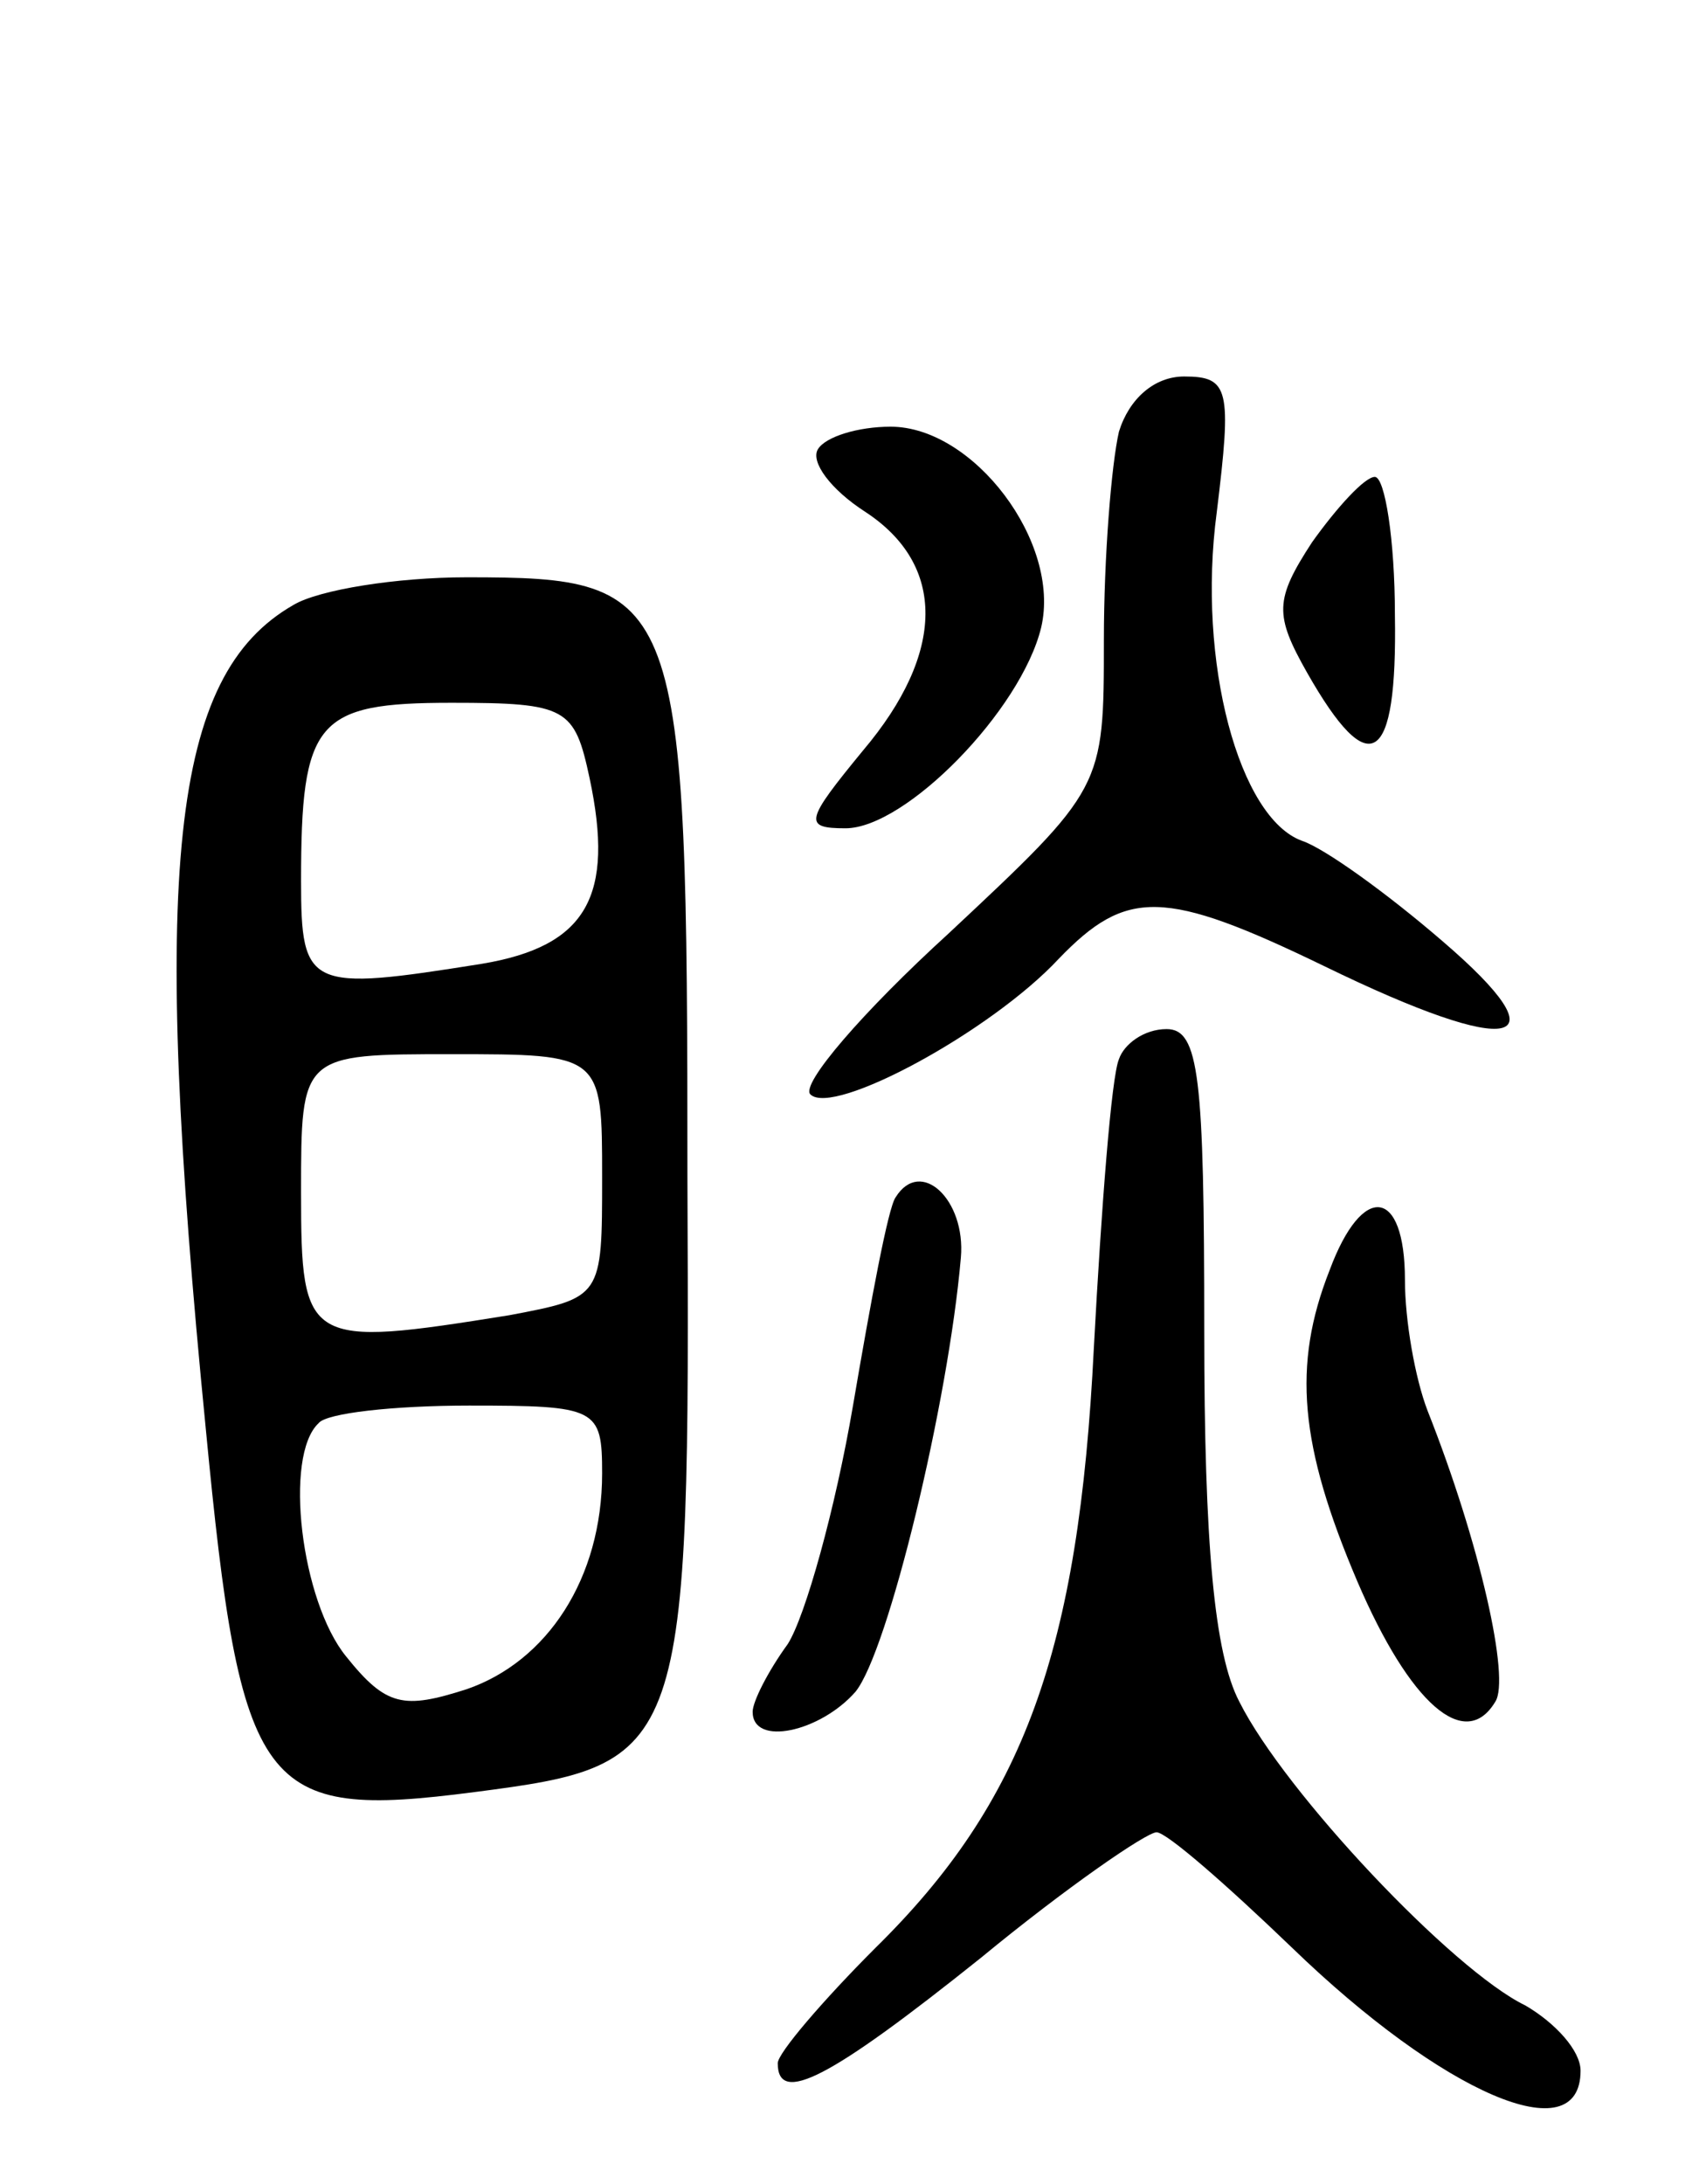
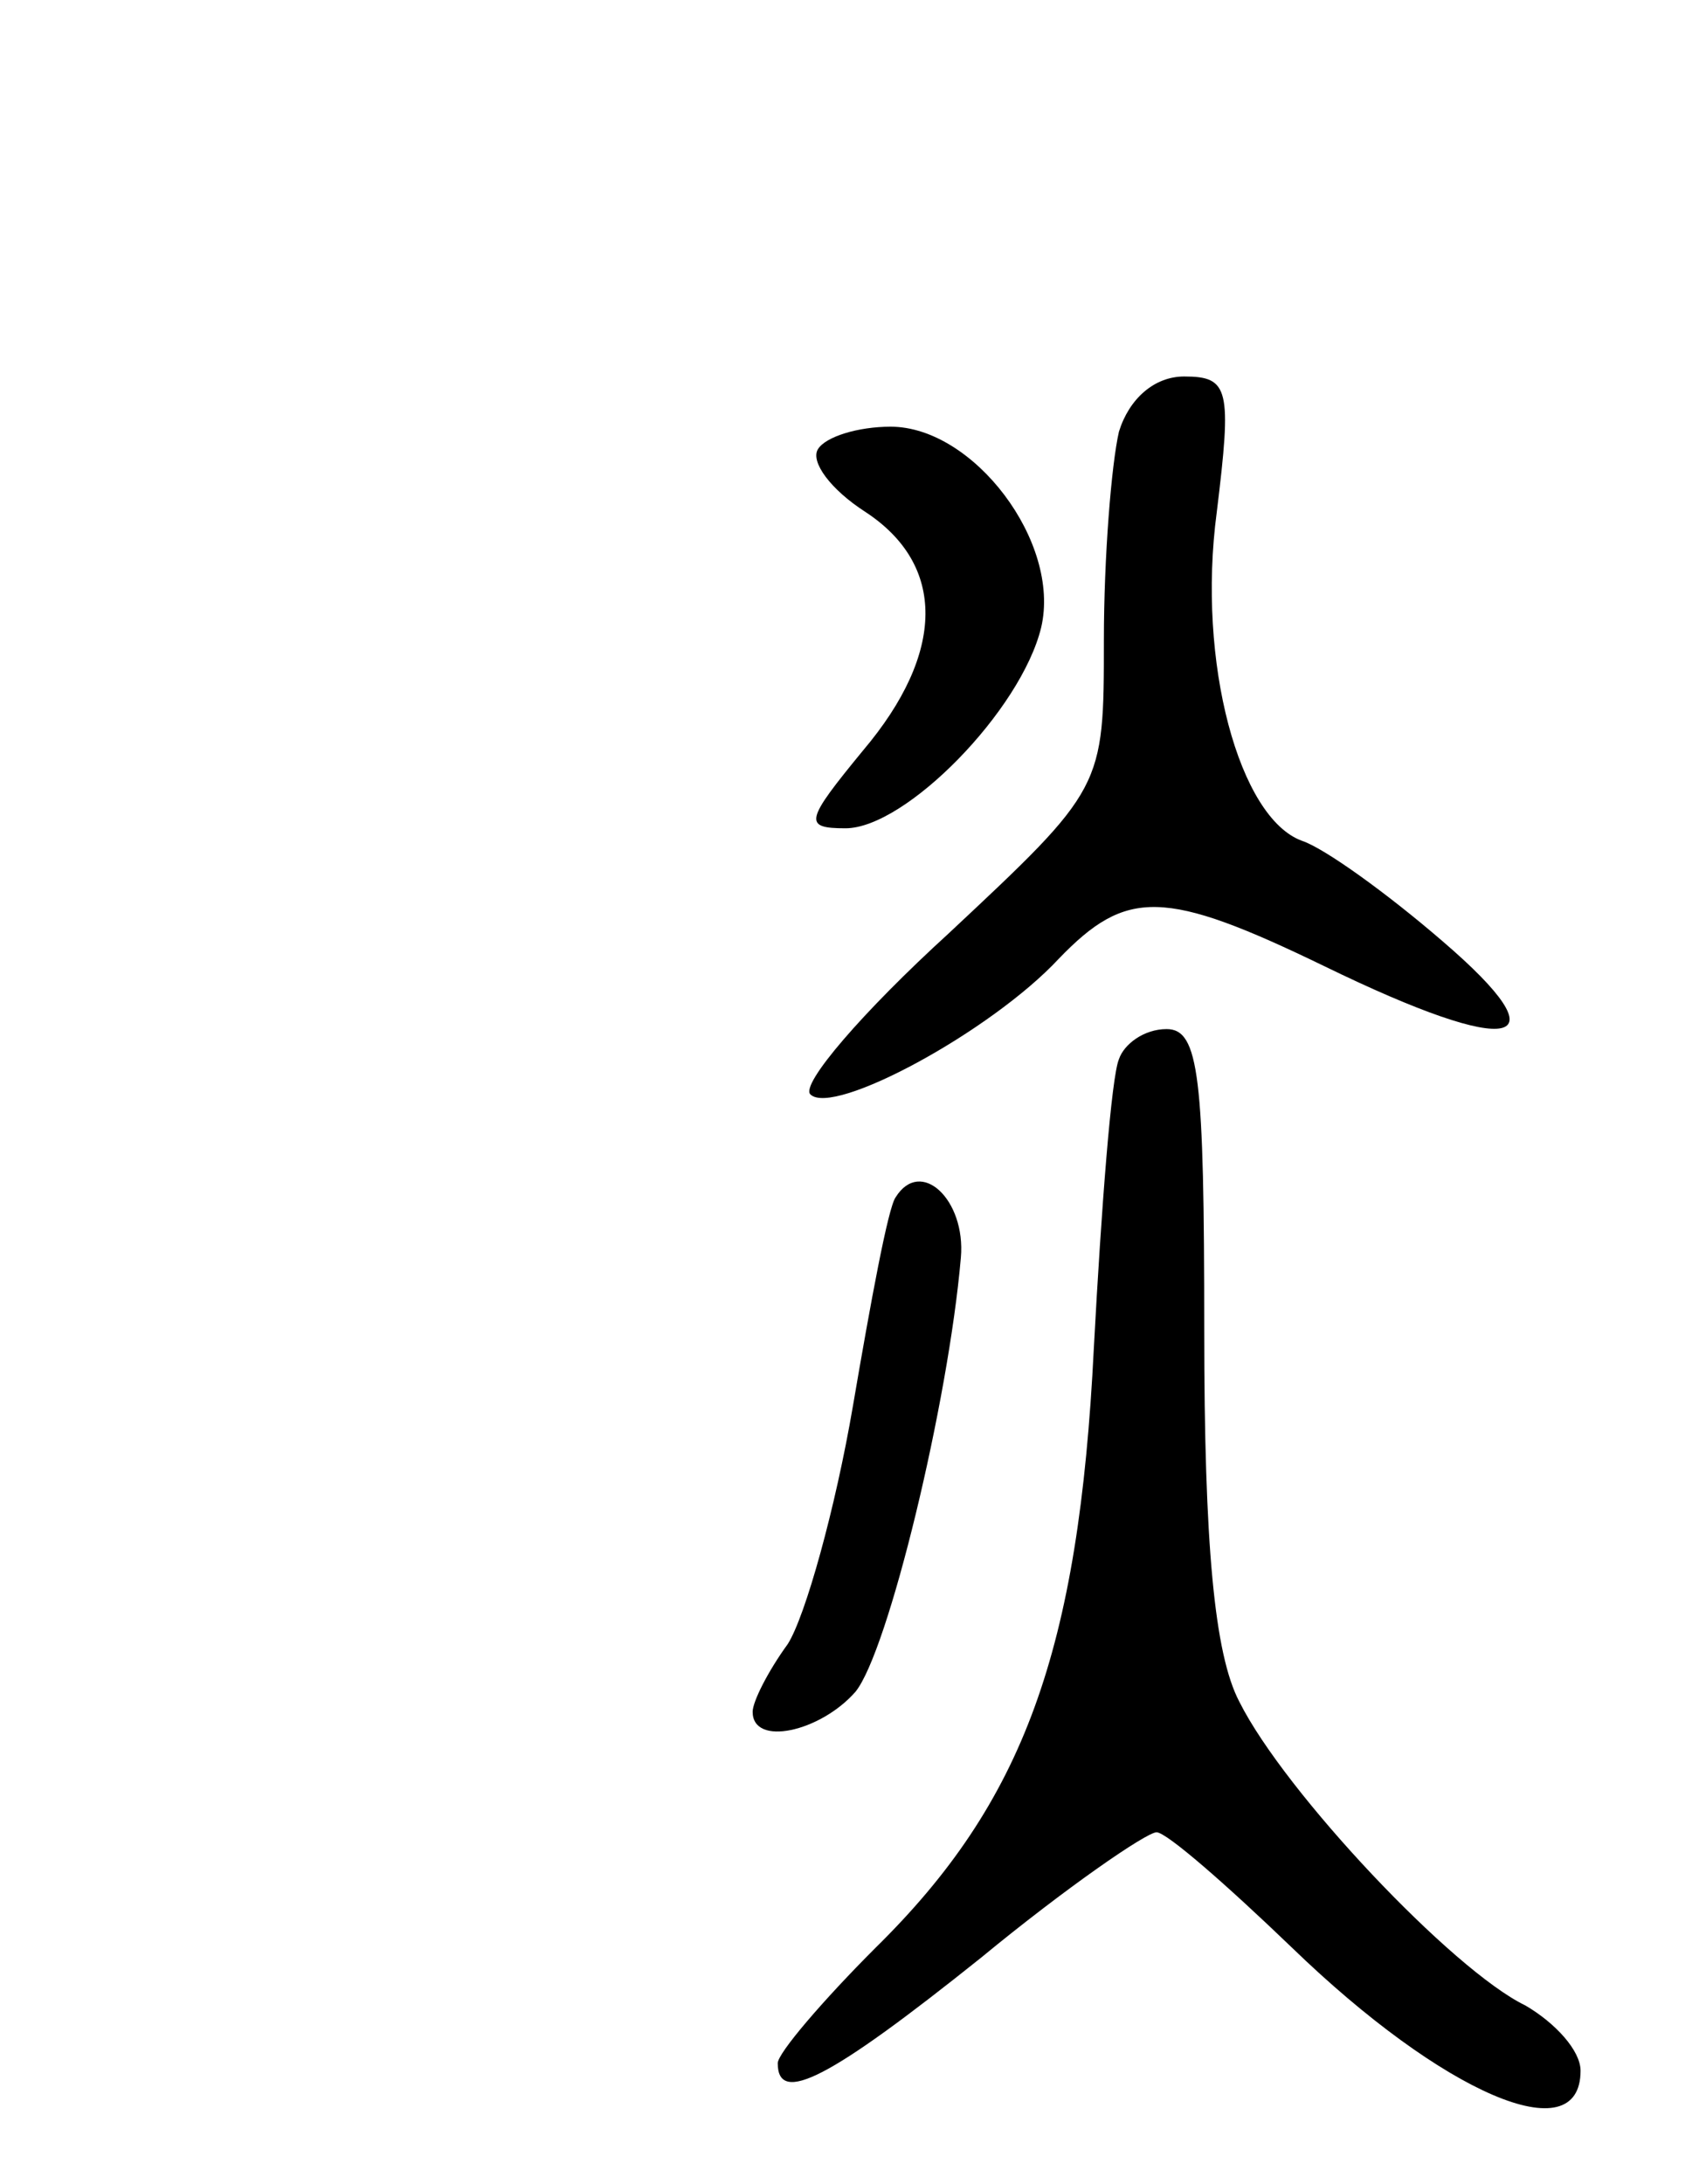
<svg xmlns="http://www.w3.org/2000/svg" version="1.0" width="68" height="87" viewBox="0 0 68 87">
  <g transform="translate(0,87) scale(0.1,-0.1)">
    <path d="M446 698 c-3 -13 -6 -50 -6 -83 0 -59 0 -59 -62 -117 -34 -31 -59 -60 -55 -64 9 -9 72 25 99 54 27 28 42 28 106 -3 76 -37 96 -32 47 10 -22 19 -47 37 -56 40 -25 9 -42 71 -34 131 6 49 5 54 -13 54 -12 0 -22 -9 -26 -22z" />
    <path d="M326 691 c-3 -5 5 -16 19 -25 32 -21 32 -56 -1 -95 -23 -28 -24 -31 -7 -31 24 0 70 47 78 80 8 34 -27 80 -60 80 -13 0 -26 -4 -29 -9z" />
-     <path d="M523 654 c-15 -23 -15 -29 -2 -52 25 -44 36 -37 35 23 0 30 -4 55 -8 55 -4 0 -15 -12 -25 -26z" />
-     <path d="M117 629 c-49 -28 -57 -105 -35 -328 14 -146 22 -156 107 -145 85 11 86 14 85 245 0 234 -2 239 -88 239 -28 0 -59 -5 -69 -11z m118 -69 c10 -47 -1 -67 -43 -74 -69 -11 -72 -10 -72 33 0 64 6 71 60 71 46 0 49 -2 55 -30z m5 -159 c0 -48 0 -48 -37 -55 -81 -13 -83 -12 -83 49 0 55 0 55 60 55 60 0 60 0 60 -49z m0 -118 c0 -42 -22 -75 -54 -86 -25 -8 -32 -7 -48 13 -18 22 -25 80 -11 93 3 4 30 7 60 7 51 0 53 -1 53 -27z" />
+     <path d="M523 654 z" />
    <path d="M446 448 c-3 -7 -7 -59 -10 -115 -6 -121 -28 -181 -87 -239 -21 -21 -39 -42 -39 -46 0 -17 21 -6 81 42 34 28 66 50 70 50 4 0 28 -21 54 -46 60 -58 115 -82 115 -49 0 8 -10 19 -22 26 -29 14 -96 85 -114 121 -10 19 -14 63 -14 148 0 101 -2 120 -15 120 -9 0 -17 -6 -19 -12z" />
    <path d="M357 393 c-3 -4 -10 -42 -17 -83 -7 -41 -19 -84 -26 -95 -8 -11 -14 -23 -14 -27 0 -14 27 -8 41 8 13 16 37 115 42 173 2 23 -16 40 -26 24z" />
-     <path d="M530 364 c-15 -38 -12 -70 11 -124 21 -49 43 -68 55 -48 6 9 -6 63 -27 116 -5 13 -9 36 -9 52 0 37 -17 39 -30 4z" />
  </g>
</svg>